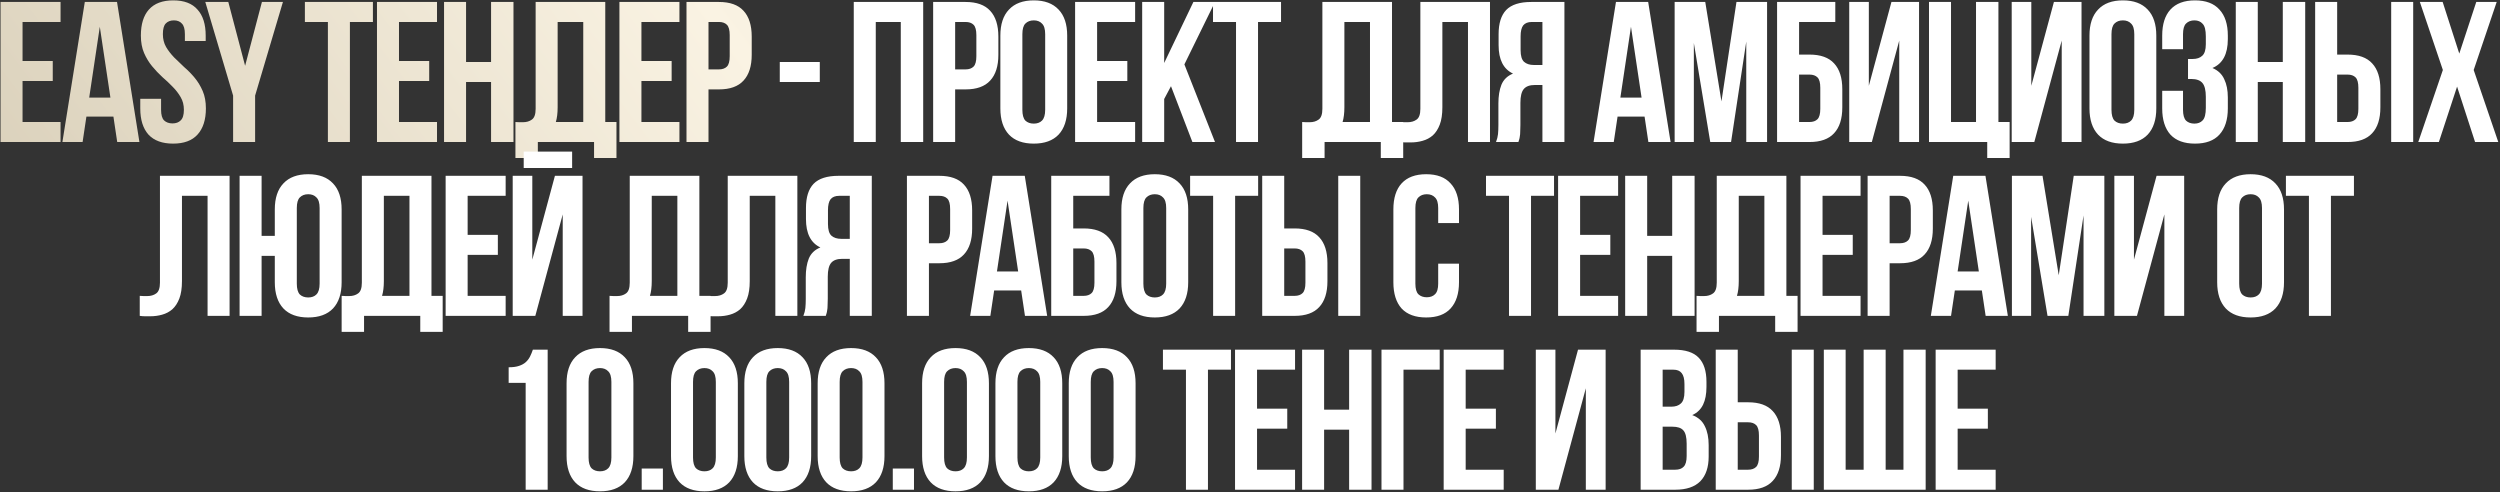
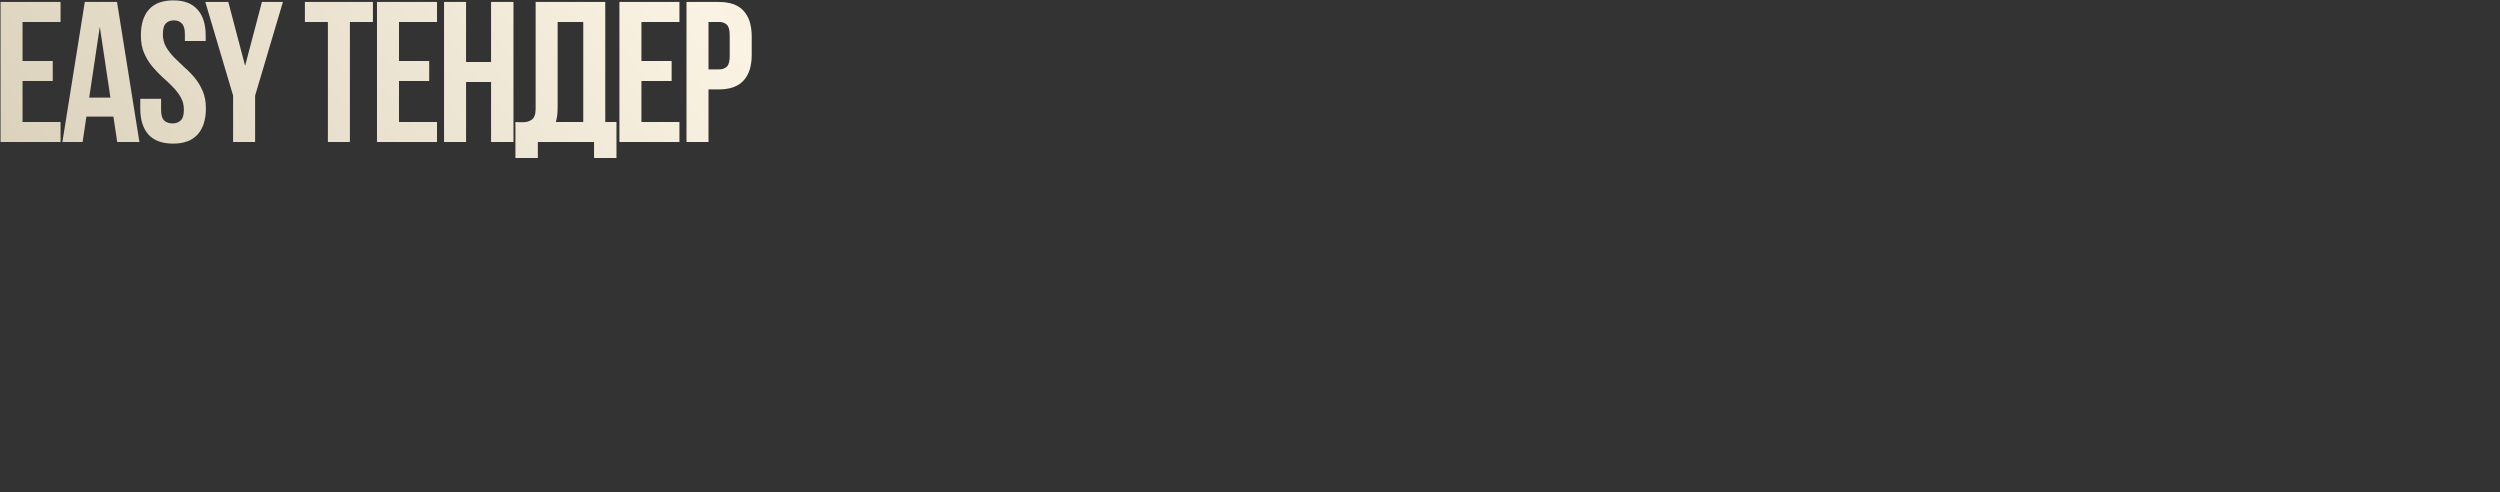
<svg xmlns="http://www.w3.org/2000/svg" width="1021" height="201" viewBox="0 0 1021 201" fill="none">
  <rect x="0" y="0" width="1021" height="201" fill="#333333" stroke="none" />
  <path d="M9.209 24.908H21.547V33.078H9.209V49.829H24.733V58H0.22V0.803H24.733V8.974H9.209V24.908ZM56.94 58H47.871L46.318 47.623H35.287L33.735 58H25.482L34.634 0.803H47.789L56.94 58ZM36.431 39.86H45.093L40.762 10.935L36.431 39.86ZM57.531 14.53C57.531 9.9 58.62 6.359 60.799 3.908C63.033 1.402 66.356 0.15 70.768 0.15C75.18 0.15 78.476 1.402 80.655 3.908C82.888 6.359 84.005 9.9 84.005 14.53V16.737H75.507V13.959C75.507 11.889 75.099 10.445 74.281 9.628C73.519 8.756 72.429 8.32 71.013 8.32C69.597 8.32 68.48 8.756 67.663 9.628C66.9 10.445 66.519 11.889 66.519 13.959C66.519 15.919 66.955 17.663 67.826 19.188C68.698 20.659 69.787 22.075 71.095 23.437C72.402 24.744 73.791 26.079 75.262 27.441C76.787 28.748 78.203 30.192 79.511 31.771C80.818 33.351 81.908 35.148 82.779 37.164C83.651 39.179 84.087 41.549 84.087 44.273C84.087 48.903 82.943 52.471 80.655 54.977C78.421 57.428 75.099 58.654 70.686 58.654C66.274 58.654 62.924 57.428 60.636 54.977C58.403 52.471 57.286 48.903 57.286 44.273V40.351H65.784V44.845C65.784 46.915 66.192 48.358 67.009 49.175C67.881 49.992 69.025 50.401 70.441 50.401C71.857 50.401 72.974 49.992 73.791 49.175C74.663 48.358 75.099 46.915 75.099 44.845C75.099 42.884 74.663 41.168 73.791 39.697C72.92 38.172 71.83 36.755 70.523 35.448C69.215 34.086 67.799 32.752 66.274 31.444C64.803 30.082 63.414 28.612 62.107 27.032C60.799 25.452 59.71 23.655 58.838 21.639C57.967 19.624 57.531 17.254 57.531 14.53ZM95.201 39.043L83.843 0.803H93.24L100.104 26.869L106.967 0.803H115.547L104.189 39.043V58H95.201V39.043ZM124.515 0.803H152.296V8.974H142.9V58H133.912V8.974H124.515V0.803ZM162.947 24.908H175.285V33.078H162.947V49.829H178.472V58H153.959V0.803H178.472V8.974H162.947V24.908ZM190.339 58H181.351V0.803H190.339V25.316H200.553V0.803H209.704V58H200.553V33.487H190.339V58ZM210.502 49.829C210.992 49.883 211.509 49.911 212.054 49.911C212.599 49.911 213.116 49.911 213.607 49.911C215.023 49.911 216.221 49.557 217.202 48.849C218.237 48.14 218.754 46.67 218.754 44.436V0.803H247.189V49.829H251.765V64.537H242.614V58H219.653V64.537H210.502V49.829ZM227.742 43.782C227.742 46.179 227.497 48.195 227.007 49.829H238.201V8.974H227.742V43.782ZM261.96 24.908H274.298V33.078H261.96V49.829H277.484V58H252.972V0.803H277.484V8.974H261.96V24.908ZM293.6 0.803C298.122 0.803 301.472 2.002 303.651 4.398C305.884 6.795 307.001 10.309 307.001 14.939V22.375C307.001 27.005 305.884 30.518 303.651 32.915C301.472 35.312 298.122 36.51 293.6 36.51H289.352V58H280.363V0.803H293.6ZM289.352 8.974V28.339H293.6C295.017 28.339 296.106 27.958 296.869 27.195C297.631 26.433 298.013 25.017 298.013 22.947V14.367C298.013 12.297 297.631 10.881 296.869 10.118C296.106 9.355 295.017 8.974 293.6 8.974H289.352Z" fill="url(#paint0_linear_45_302)" />
-   <path d="M318.461 25.316H334.803V33.487H318.461V25.316ZM357.665 58H348.677V0.803H377.031V58H367.879V8.974H357.665V58ZM394.333 0.803C398.854 0.803 402.205 2.002 404.383 4.398C406.617 6.795 407.734 10.309 407.734 14.939V22.375C407.734 27.005 406.617 30.518 404.383 32.915C402.205 35.312 398.854 36.51 394.333 36.51H390.084V58H381.096V0.803H394.333ZM390.084 8.974V28.339H394.333C395.749 28.339 396.839 27.958 397.602 27.195C398.364 26.433 398.746 25.017 398.746 22.947V14.367C398.746 12.297 398.364 10.881 397.602 10.118C396.839 9.355 395.749 8.974 394.333 8.974H390.084ZM417.537 44.845C417.537 46.915 417.945 48.386 418.762 49.257C419.634 50.074 420.778 50.483 422.194 50.483C423.611 50.483 424.727 50.074 425.544 49.257C426.416 48.386 426.852 46.915 426.852 44.845V13.959C426.852 11.889 426.416 10.445 425.544 9.628C424.727 8.756 423.611 8.32 422.194 8.32C420.778 8.32 419.634 8.756 418.762 9.628C417.945 10.445 417.537 11.889 417.537 13.959V44.845ZM408.549 14.53C408.549 9.9 409.72 6.359 412.062 3.908C414.405 1.402 417.782 0.15 422.194 0.15C426.607 0.15 429.984 1.402 432.326 3.908C434.669 6.359 435.84 9.9 435.84 14.53V44.273C435.84 48.903 434.669 52.471 432.326 54.977C429.984 57.428 426.607 58.654 422.194 58.654C417.782 58.654 414.405 57.428 412.062 54.977C409.72 52.471 408.549 48.903 408.549 44.273V14.53ZM448.06 24.908H460.398V33.078H448.06V49.829H463.585V58H439.072V0.803H463.585V8.974H448.06V24.908ZM478.23 35.203L475.452 40.432V58H466.464V0.803H475.452V25.725L487.381 0.803H496.206L483.704 26.297L496.206 58H486.973L478.23 35.203ZM495.394 0.803H523.175V8.974H513.779V58H504.791V8.974H495.394V0.803ZM531.806 49.829C532.296 49.883 532.814 49.911 533.358 49.911C533.903 49.911 534.421 49.911 534.911 49.911C536.327 49.911 537.526 49.557 538.506 48.849C539.541 48.14 540.059 46.67 540.059 44.436V0.803H568.494V49.829H573.069V64.537H563.918V58H540.957V64.537H531.806V49.829ZM549.047 43.782C549.047 46.179 548.802 48.195 548.311 49.829H559.505V8.974H549.047V43.782ZM599.524 8.974H589.065V43.782C589.065 46.67 588.711 49.039 588.003 50.891C587.295 52.743 586.342 54.214 585.143 55.304C583.945 56.339 582.556 57.074 580.976 57.51C579.451 57.946 577.844 58.163 576.155 58.163C575.338 58.163 574.603 58.163 573.949 58.163C573.295 58.163 572.587 58.109 571.825 58V49.829C572.315 49.883 572.832 49.911 573.377 49.911C573.922 49.911 574.439 49.911 574.93 49.911C576.346 49.911 577.544 49.557 578.525 48.849C579.56 48.14 580.077 46.67 580.077 44.436V0.803H608.512V58H599.524V8.974ZM625.591 8.974C624.012 8.974 622.841 9.437 622.078 10.363C621.37 11.289 621.016 12.787 621.016 14.857V20.495C621.016 22.783 621.479 24.363 622.405 25.234C623.385 26.106 624.72 26.542 626.409 26.542H629.922V8.974H625.591ZM610.965 58C611.401 56.91 611.674 55.848 611.782 54.813C611.891 53.724 611.946 52.471 611.946 51.055V42.23C611.946 39.234 612.354 36.701 613.172 34.631C614.043 32.507 615.623 30.981 617.911 30.055C613.989 28.203 612.028 24.336 612.028 18.453V13.959C612.028 9.546 613.063 6.251 615.133 4.072C617.257 1.893 620.662 0.803 625.346 0.803H638.91V58H629.922V34.713H626.817C624.747 34.713 623.249 35.258 622.323 36.347C621.397 37.436 620.934 39.316 620.934 41.985V50.973C620.934 52.117 620.907 53.07 620.852 53.833C620.852 54.595 620.798 55.222 620.689 55.712C620.634 56.202 620.553 56.611 620.444 56.938C620.335 57.265 620.226 57.619 620.117 58H610.965ZM682.267 58H673.197L671.644 47.623H660.614L659.061 58H650.808L659.96 0.803H673.115L682.267 58ZM661.758 39.86H670.419L666.088 10.935L661.758 39.86ZM703.043 41.413L709.172 0.803H721.673V58H713.175V16.982L706.965 58H698.468L691.767 17.554V58H683.923V0.803H696.425L703.043 41.413ZM734.746 22.293H738.995C743.516 22.293 746.866 23.491 749.045 25.888C751.279 28.285 752.395 31.798 752.395 36.429V43.864C752.395 48.494 751.279 52.008 749.045 54.405C746.866 56.802 743.516 58 738.995 58H725.758V0.803H749.535V8.974H734.746V22.293ZM738.995 49.829C740.411 49.829 741.501 49.448 742.263 48.685C743.026 47.922 743.407 46.506 743.407 44.436V35.857C743.407 33.787 743.026 32.37 742.263 31.608C741.501 30.845 740.411 30.464 738.995 30.464H734.746V49.829H738.995ZM764.458 58H755.225V0.803H763.232V35.04L772.465 0.803H783.741V58H775.652V16.573L764.458 58ZM796.791 49.829H807.005V0.803H816.156V49.829H820.732V64.537H811.581V58H787.803V0.803H796.791V49.829ZM830.812 58H821.579V0.803H829.586V35.04L838.819 0.803H850.095V58H842.006V16.573L830.812 58ZM862.328 44.845C862.328 46.915 862.737 48.386 863.554 49.257C864.425 50.074 865.569 50.483 866.985 50.483C868.402 50.483 869.518 50.074 870.336 49.257C871.207 48.386 871.643 46.915 871.643 44.845V13.959C871.643 11.889 871.207 10.445 870.336 9.628C869.518 8.756 868.402 8.32 866.985 8.32C865.569 8.32 864.425 8.756 863.554 9.628C862.737 10.445 862.328 11.889 862.328 13.959V44.845ZM853.34 14.53C853.34 9.9 854.511 6.359 856.853 3.908C859.196 1.402 862.573 0.15 866.985 0.15C871.398 0.15 874.775 1.402 877.117 3.908C879.46 6.359 880.631 9.9 880.631 14.53V44.273C880.631 48.903 879.46 52.471 877.117 54.977C874.775 57.428 871.398 58.654 866.985 58.654C862.573 58.654 859.196 57.428 856.853 54.977C854.511 52.471 853.34 48.903 853.34 44.273V14.53ZM900.859 14.857C900.859 12.297 900.423 10.581 899.551 9.71C898.734 8.784 897.617 8.32 896.201 8.32C894.785 8.32 893.641 8.756 892.769 9.628C891.952 10.445 891.544 11.889 891.544 13.959V20.087H883.046V14.53C883.046 9.9 884.163 6.359 886.396 3.908C888.684 1.402 892.034 0.15 896.446 0.15C900.859 0.15 904.181 1.402 906.415 3.908C908.703 6.359 909.847 9.9 909.847 14.53V16.001C909.847 22.102 907.749 26.024 903.555 27.767C905.843 28.748 907.45 30.273 908.376 32.343C909.356 34.359 909.847 36.837 909.847 39.779V44.273C909.847 48.903 908.703 52.471 906.415 54.977C904.181 57.428 900.859 58.654 896.446 58.654C892.034 58.654 888.684 57.428 886.396 54.977C884.163 52.471 883.046 48.903 883.046 44.273V37.082H891.544V44.845C891.544 46.915 891.952 48.386 892.769 49.257C893.641 50.074 894.785 50.483 896.201 50.483C897.617 50.483 898.734 50.047 899.551 49.175C900.423 48.304 900.859 46.588 900.859 44.028V39.534C900.859 36.864 900.396 34.985 899.47 33.896C898.544 32.806 897.045 32.261 894.976 32.261H893.586V24.09H895.466C897.154 24.09 898.462 23.655 899.388 22.783C900.368 21.912 900.859 20.332 900.859 18.044V14.857ZM922.078 58H913.09V0.803H922.078V25.316H932.292V0.803H941.443V58H932.292V33.487H922.078V58ZM958.746 49.829C960.162 49.829 961.252 49.448 962.015 48.685C962.777 47.922 963.158 46.506 963.158 44.436V35.857C963.158 33.787 962.777 32.37 962.015 31.608C961.252 30.845 960.162 30.464 958.746 30.464H954.497V49.829H958.746ZM945.509 58V0.803H954.497V22.293H958.746C963.267 22.293 966.618 23.491 968.796 25.888C971.03 28.285 972.147 31.798 972.147 36.429V43.864C972.147 48.494 971.03 52.008 968.796 54.405C966.618 56.802 963.267 58 958.746 58H945.509ZM976.559 0.803H985.547V58H976.559V0.803ZM1019.65 0.803L1010.25 28.584L1020.3 58H1010.82L1003.47 35.366L996.031 58H987.615L997.665 28.584L988.269 0.803H997.584L1004.37 21.884L1011.31 0.803H1019.65ZM84.772 79.974H74.313V114.783C74.313 117.67 73.959 120.039 73.251 121.891C72.543 123.743 71.59 125.214 70.391 126.304C69.193 127.339 67.804 128.074 66.224 128.51C64.699 128.946 63.092 129.163 61.403 129.163C60.586 129.163 59.851 129.163 59.197 129.163C58.543 129.163 57.835 129.109 57.073 129V120.829C57.563 120.884 58.08 120.911 58.625 120.911C59.17 120.911 59.687 120.911 60.178 120.911C61.594 120.911 62.792 120.557 63.773 119.849C64.808 119.14 65.325 117.67 65.325 115.436V71.803H93.76V129H84.772V79.974ZM106.836 129H97.848V71.803H106.836V96.316H112.229V85.53C112.229 80.9 113.4 77.359 115.742 74.908C118.084 72.402 121.462 71.15 125.874 71.15C130.286 71.15 133.664 72.402 136.006 74.908C138.348 77.359 139.52 80.9 139.52 85.53V115.273C139.52 119.903 138.348 123.471 136.006 125.977C133.664 128.428 130.286 129.654 125.874 129.654C121.462 129.654 118.084 128.428 115.742 125.977C113.4 123.471 112.229 119.903 112.229 115.273V104.487H106.836V129ZM121.217 115.845C121.217 117.915 121.625 119.385 122.442 120.257C123.314 121.074 124.458 121.483 125.874 121.483C127.29 121.483 128.407 121.074 129.224 120.257C130.096 119.385 130.531 117.915 130.531 115.845V84.959C130.531 82.888 130.096 81.445 129.224 80.628C128.407 79.756 127.29 79.32 125.874 79.32C124.458 79.32 123.314 79.756 122.442 80.628C121.625 81.445 121.217 82.888 121.217 84.959V115.845ZM139.526 120.829C140.016 120.884 140.534 120.911 141.078 120.911C141.623 120.911 142.141 120.911 142.631 120.911C144.047 120.911 145.246 120.557 146.226 119.849C147.261 119.14 147.779 117.67 147.779 115.436V71.803H176.214V120.829H180.789V135.537H171.638V129H148.677V135.537H139.526V120.829ZM156.767 114.783C156.767 117.179 156.522 119.195 156.031 120.829H167.226V79.974H156.767V114.783ZM190.984 95.908H203.322V104.079H190.984V120.829H206.509V129H181.996V71.803H206.509V79.974H190.984V95.908ZM218.621 129H209.388V71.803H217.395V106.04L226.628 71.803H237.904V129H229.815V87.573L218.621 129ZM233.656 61.916V68.617H213.882V61.916H233.656ZM248.934 120.829C249.424 120.884 249.942 120.911 250.486 120.911C251.031 120.911 251.549 120.911 252.039 120.911C253.455 120.911 254.654 120.557 255.634 119.849C256.669 119.14 257.187 117.67 257.187 115.436V71.803H285.622V120.829H290.197V135.537H281.046V129H258.085V135.537H248.934V120.829ZM266.175 114.783C266.175 117.179 265.93 119.195 265.439 120.829H276.634V79.974H266.175V114.783ZM316.652 79.974H306.193V114.783C306.193 117.67 305.839 120.039 305.131 121.891C304.423 123.743 303.47 125.214 302.271 126.304C301.073 127.339 299.684 128.074 298.104 128.51C296.579 128.946 294.972 129.163 293.283 129.163C292.466 129.163 291.731 129.163 291.077 129.163C290.423 129.163 289.715 129.109 288.953 129V120.829C289.443 120.884 289.96 120.911 290.505 120.911C291.05 120.911 291.567 120.911 292.058 120.911C293.474 120.911 294.672 120.557 295.653 119.849C296.688 119.14 297.205 117.67 297.205 115.436V71.803H325.64V129H316.652V79.974ZM342.719 79.974C341.14 79.974 339.969 80.437 339.206 81.363C338.498 82.289 338.144 83.787 338.144 85.857V91.495C338.144 93.783 338.607 95.363 339.533 96.234C340.513 97.106 341.848 97.542 343.537 97.542H347.05V79.974H342.719ZM328.093 129C328.529 127.911 328.802 126.848 328.911 125.813C329.019 124.724 329.074 123.471 329.074 122.055V113.23C329.074 110.234 329.482 107.701 330.3 105.631C331.171 103.507 332.751 101.981 335.039 101.055C331.117 99.203 329.156 95.336 329.156 89.453V84.959C329.156 80.546 330.191 77.251 332.261 75.072C334.385 72.893 337.79 71.803 342.474 71.803H356.038V129H347.05V105.713H343.945C341.875 105.713 340.377 106.257 339.451 107.347C338.525 108.436 338.062 110.316 338.062 112.985V121.973C338.062 123.117 338.035 124.07 337.98 124.833C337.98 125.595 337.926 126.222 337.817 126.712C337.762 127.202 337.681 127.611 337.572 127.938C337.463 128.265 337.354 128.619 337.245 129H328.093ZM383.625 71.803C388.146 71.803 391.496 73.002 393.675 75.398C395.908 77.795 397.025 81.309 397.025 85.939V93.375C397.025 98.005 395.908 101.518 393.675 103.915C391.496 106.312 388.146 107.51 383.625 107.51H379.376V129H370.388V71.803H383.625ZM379.376 79.974V99.339H383.625C385.041 99.339 386.131 98.958 386.893 98.195C387.656 97.433 388.037 96.016 388.037 93.947V85.367C388.037 83.297 387.656 81.881 386.893 81.118C386.131 80.356 385.041 79.974 383.625 79.974H379.376ZM427.664 129H418.595L417.042 118.623H406.011L404.459 129H396.206L405.358 71.803H418.513L427.664 129ZM407.155 110.86H415.816L411.486 81.935L407.155 110.86ZM438.309 93.293H442.558C447.079 93.293 450.429 94.491 452.608 96.888C454.842 99.285 455.958 102.798 455.958 107.429V114.864C455.958 119.494 454.842 123.008 452.608 125.405C450.429 127.802 447.079 129 442.558 129H429.321V71.803H453.098V79.974H438.309V93.293ZM442.558 120.829C443.974 120.829 445.064 120.448 445.826 119.685C446.589 118.922 446.97 117.506 446.97 115.436V106.857C446.97 104.787 446.589 103.37 445.826 102.608C445.064 101.845 443.974 101.464 442.558 101.464H438.309V120.829H442.558ZM466.958 115.845C466.958 117.915 467.367 119.385 468.184 120.257C469.056 121.074 470.2 121.483 471.616 121.483C473.032 121.483 474.149 121.074 474.966 120.257C475.838 119.385 476.273 117.915 476.273 115.845V84.959C476.273 82.888 475.838 81.445 474.966 80.628C474.149 79.756 473.032 79.32 471.616 79.32C470.2 79.32 469.056 79.756 468.184 80.628C467.367 81.445 466.958 82.888 466.958 84.959V115.845ZM457.97 85.53C457.97 80.9 459.142 77.359 461.484 74.908C463.826 72.402 467.204 71.15 471.616 71.15C476.028 71.15 479.406 72.402 481.748 74.908C484.09 77.359 485.261 80.9 485.261 85.53V115.273C485.261 119.903 484.09 123.471 481.748 125.977C479.406 128.428 476.028 129.654 471.616 129.654C467.204 129.654 463.826 128.428 461.484 125.977C459.142 123.471 457.97 119.903 457.97 115.273V85.53ZM486.042 71.803H513.823V79.974H504.427V129H495.439V79.974H486.042V71.803ZM528.723 120.829C530.14 120.829 531.229 120.448 531.992 119.685C532.754 118.922 533.136 117.506 533.136 115.436V106.857C533.136 104.787 532.754 103.37 531.992 102.608C531.229 101.845 530.14 101.464 528.723 101.464H524.474V120.829H528.723ZM515.486 129V71.803H524.474V93.293H528.723C533.245 93.293 536.595 94.491 538.774 96.888C541.007 99.285 542.124 102.798 542.124 107.429V114.864C542.124 119.494 541.007 123.008 538.774 125.405C536.595 127.802 533.245 129 528.723 129H515.486ZM546.536 71.803H555.524V129H546.536V71.803ZM595.855 107.674V115.273C595.855 119.903 594.711 123.471 592.423 125.977C590.19 128.428 586.867 129.654 582.454 129.654C578.042 129.654 574.692 128.428 572.404 125.977C570.171 123.471 569.054 119.903 569.054 115.273V85.53C569.054 80.9 570.171 77.359 572.404 74.908C574.692 72.402 578.042 71.15 582.454 71.15C586.867 71.15 590.19 72.402 592.423 74.908C594.711 77.359 595.855 80.9 595.855 85.53V91.087H587.357V84.959C587.357 82.888 586.921 81.445 586.05 80.628C585.233 79.756 584.116 79.32 582.7 79.32C581.283 79.32 580.139 79.756 579.268 80.628C578.451 81.445 578.042 82.888 578.042 84.959V115.845C578.042 117.915 578.451 119.358 579.268 120.175C580.139 120.992 581.283 121.401 582.7 121.401C584.116 121.401 585.233 120.992 586.05 120.175C586.921 119.358 587.357 117.915 587.357 115.845V107.674H595.855ZM606.883 71.803H634.664V79.974H625.268V129H616.28V79.974H606.883V71.803ZM645.315 95.908H657.654V104.079H645.315V120.829H660.84V129H636.327V71.803H660.84V79.974H645.315V95.908ZM672.707 129H663.719V71.803H672.707V96.316H682.921V71.803H692.072V129H682.921V104.487H672.707V129ZM692.87 120.829C693.36 120.884 693.878 120.911 694.422 120.911C694.967 120.911 695.484 120.911 695.975 120.911C697.391 120.911 698.589 120.557 699.57 119.849C700.605 119.14 701.122 117.67 701.122 115.436V71.803H729.557V120.829H734.133V135.537H724.982V129H702.021V135.537H692.87V120.829ZM710.11 114.783C710.11 117.179 709.865 119.195 709.375 120.829H720.569V79.974H710.11V114.783ZM744.328 95.908H756.666V104.079H744.328V120.829H759.853V129H735.34V71.803H759.853V79.974H744.328V95.908ZM775.968 71.803C780.49 71.803 783.84 73.002 786.019 75.398C788.252 77.795 789.369 81.309 789.369 85.939V93.375C789.369 98.005 788.252 101.518 786.019 103.915C783.84 106.312 780.49 107.51 775.968 107.51H771.72V129H762.732V71.803H775.968ZM771.72 79.974V99.339H775.968C777.385 99.339 778.474 98.958 779.237 98.195C780 97.433 780.381 96.016 780.381 93.947V85.367C780.381 83.297 780 81.881 779.237 81.118C778.474 80.356 777.385 79.974 775.968 79.974H771.72ZM820.008 129H810.938L809.386 118.623H798.355L796.803 129H788.55L797.701 71.803H810.857L820.008 129ZM799.499 110.86H808.16L803.83 81.935L799.499 110.86ZM840.785 112.413L846.913 71.803H859.415V129H850.917V87.982L844.707 129H836.209L829.509 88.554V129H821.665V71.803H834.166L840.785 112.413ZM872.733 129H863.499V71.803H871.507V106.04L880.74 71.803H892.016V129H883.927V87.573L872.733 129ZM914.485 115.845C914.485 117.915 914.894 119.385 915.711 120.257C916.582 121.074 917.726 121.483 919.142 121.483C920.559 121.483 921.675 121.074 922.493 120.257C923.364 119.385 923.8 117.915 923.8 115.845V84.959C923.8 82.888 923.364 81.445 922.493 80.628C921.675 79.756 920.559 79.32 919.142 79.32C917.726 79.32 916.582 79.756 915.711 80.628C914.894 81.445 914.485 82.888 914.485 84.959V115.845ZM905.497 85.53C905.497 80.9 906.668 77.359 909.01 74.908C911.353 72.402 914.73 71.15 919.142 71.15C923.555 71.15 926.932 72.402 929.274 74.908C931.617 77.359 932.788 80.9 932.788 85.53V115.273C932.788 119.903 931.617 123.471 929.274 125.977C926.932 128.428 923.555 129.654 919.142 129.654C914.73 129.654 911.353 128.428 909.01 125.977C906.668 123.471 905.497 119.903 905.497 115.273V85.53ZM933.569 71.803H961.35V79.974H951.953V129H942.965V79.974H933.569V71.803ZM207.734 149.994C209.477 149.994 210.893 149.803 211.983 149.422C213.127 149.04 214.053 148.523 214.761 147.869C215.469 147.216 216.041 146.453 216.477 145.581C216.912 144.71 217.294 143.784 217.621 142.803H223.667V200H214.679V156.367H207.734V149.994ZM240.376 186.845C240.376 188.915 240.784 190.385 241.601 191.257C242.473 192.074 243.617 192.483 245.033 192.483C246.449 192.483 247.566 192.074 248.383 191.257C249.255 190.385 249.69 188.915 249.69 186.845V155.958C249.69 153.888 249.255 152.445 248.383 151.628C247.566 150.756 246.449 150.32 245.033 150.32C243.617 150.32 242.473 150.756 241.601 151.628C240.784 152.445 240.376 153.888 240.376 155.958V186.845ZM231.387 156.53C231.387 151.9 232.559 148.359 234.901 145.908C237.243 143.402 240.621 142.15 245.033 142.15C249.445 142.15 252.823 143.402 255.165 145.908C257.507 148.359 258.679 151.9 258.679 156.53V186.273C258.679 190.903 257.507 194.471 255.165 196.977C252.823 199.428 249.445 200.654 245.033 200.654C240.621 200.654 237.243 199.428 234.901 196.977C232.559 194.471 231.387 190.903 231.387 186.273V156.53ZM270.729 191.339V200H262.068V191.339H270.729ZM283.031 186.845C283.031 188.915 283.439 190.385 284.256 191.257C285.128 192.074 286.272 192.483 287.688 192.483C289.104 192.483 290.221 192.074 291.038 191.257C291.91 190.385 292.345 188.915 292.345 186.845V155.958C292.345 153.888 291.91 152.445 291.038 151.628C290.221 150.756 289.104 150.32 287.688 150.32C286.272 150.32 285.128 150.756 284.256 151.628C283.439 152.445 283.031 153.888 283.031 155.958V186.845ZM274.042 156.53C274.042 151.9 275.214 148.359 277.556 145.908C279.898 143.402 283.276 142.15 287.688 142.15C292.1 142.15 295.478 143.402 297.82 145.908C300.162 148.359 301.334 151.9 301.334 156.53V186.273C301.334 190.903 300.162 194.471 297.82 196.977C295.478 199.428 292.1 200.654 287.688 200.654C283.276 200.654 279.898 199.428 277.556 196.977C275.214 194.471 274.042 190.903 274.042 186.273V156.53ZM312.976 186.845C312.976 188.915 313.384 190.385 314.202 191.257C315.073 192.074 316.217 192.483 317.633 192.483C319.05 192.483 320.166 192.074 320.983 191.257C321.855 190.385 322.291 188.915 322.291 186.845V155.958C322.291 153.888 321.855 152.445 320.983 151.628C320.166 150.756 319.05 150.32 317.633 150.32C316.217 150.32 315.073 150.756 314.202 151.628C313.384 152.445 312.976 153.888 312.976 155.958V186.845ZM303.988 156.53C303.988 151.9 305.159 148.359 307.501 145.908C309.844 143.402 313.221 142.15 317.633 142.15C322.046 142.15 325.423 143.402 327.765 145.908C330.108 148.359 331.279 151.9 331.279 156.53V186.273C331.279 190.903 330.108 194.471 327.765 196.977C325.423 199.428 322.046 200.654 317.633 200.654C313.221 200.654 309.844 199.428 307.501 196.977C305.159 194.471 303.988 190.903 303.988 186.273V156.53ZM342.921 186.845C342.921 188.915 343.33 190.385 344.147 191.257C345.018 192.074 346.162 192.483 347.579 192.483C348.995 192.483 350.112 192.074 350.929 191.257C351.8 190.385 352.236 188.915 352.236 186.845V155.958C352.236 153.888 351.8 152.445 350.929 151.628C350.112 150.756 348.995 150.32 347.579 150.32C346.162 150.32 345.018 150.756 344.147 151.628C343.33 152.445 342.921 153.888 342.921 155.958V186.845ZM333.933 156.53C333.933 151.9 335.104 148.359 337.447 145.908C339.789 143.402 343.166 142.15 347.579 142.15C351.991 142.15 355.368 143.402 357.711 145.908C360.053 148.359 361.224 151.9 361.224 156.53V186.273C361.224 190.903 360.053 194.471 357.711 196.977C355.368 199.428 351.991 200.654 347.579 200.654C343.166 200.654 339.789 199.428 337.447 196.977C335.104 194.471 333.933 190.903 333.933 186.273V156.53ZM373.275 191.339V200H364.614V191.339H373.275ZM385.576 186.845C385.576 188.915 385.985 190.385 386.802 191.257C387.673 192.074 388.817 192.483 390.234 192.483C391.65 192.483 392.767 192.074 393.584 191.257C394.455 190.385 394.891 188.915 394.891 186.845V155.958C394.891 153.888 394.455 152.445 393.584 151.628C392.767 150.756 391.65 150.32 390.234 150.32C388.817 150.32 387.673 150.756 386.802 151.628C385.985 152.445 385.576 153.888 385.576 155.958V186.845ZM376.588 156.53C376.588 151.9 377.759 148.359 380.102 145.908C382.444 143.402 385.821 142.15 390.234 142.15C394.646 142.15 398.023 143.402 400.366 145.908C402.708 148.359 403.879 151.9 403.879 156.53V186.273C403.879 190.903 402.708 194.471 400.366 196.977C398.023 199.428 394.646 200.654 390.234 200.654C385.821 200.654 382.444 199.428 380.102 196.977C377.759 194.471 376.588 190.903 376.588 186.273V156.53ZM415.522 186.845C415.522 188.915 415.93 190.385 416.747 191.257C417.619 192.074 418.763 192.483 420.179 192.483C421.595 192.483 422.712 192.074 423.529 191.257C424.401 190.385 424.836 188.915 424.836 186.845V155.958C424.836 153.888 424.401 152.445 423.529 151.628C422.712 150.756 421.595 150.32 420.179 150.32C418.763 150.32 417.619 150.756 416.747 151.628C415.93 152.445 415.522 153.888 415.522 155.958V186.845ZM406.533 156.53C406.533 151.9 407.705 148.359 410.047 145.908C412.389 143.402 415.767 142.15 420.179 142.15C424.591 142.15 427.969 143.402 430.311 145.908C432.653 148.359 433.825 151.9 433.825 156.53V186.273C433.825 190.903 432.653 194.471 430.311 196.977C427.969 199.428 424.591 200.654 420.179 200.654C415.767 200.654 412.389 199.428 410.047 196.977C407.705 194.471 406.533 190.903 406.533 186.273V156.53ZM445.467 186.845C445.467 188.915 445.875 190.385 446.693 191.257C447.564 192.074 448.708 192.483 450.124 192.483C451.541 192.483 452.657 192.074 453.474 191.257C454.346 190.385 454.782 188.915 454.782 186.845V155.958C454.782 153.888 454.346 152.445 453.474 151.628C452.657 150.756 451.541 150.32 450.124 150.32C448.708 150.32 447.564 150.756 446.693 151.628C445.875 152.445 445.467 153.888 445.467 155.958V186.845ZM436.479 156.53C436.479 151.9 437.65 148.359 439.992 145.908C442.335 143.402 445.712 142.15 450.124 142.15C454.537 142.15 457.914 143.402 460.256 145.908C462.599 148.359 463.77 151.9 463.77 156.53V186.273C463.77 190.903 462.599 194.471 460.256 196.977C457.914 199.428 454.537 200.654 450.124 200.654C445.712 200.654 442.335 199.428 439.992 196.977C437.65 194.471 436.479 190.903 436.479 186.273V156.53ZM474.944 142.803H502.726V150.974H493.329V200H484.341V150.974H474.944V142.803ZM513.377 166.908H525.715V175.079H513.377V191.829H528.901V200H504.389V142.803H528.901V150.974H513.377V166.908ZM540.768 200H531.78V142.803H540.768V167.316H550.982V142.803H560.134V200H550.982V175.487H540.768V200ZM573.187 200H564.199V142.803H587.977V150.974H573.187V200ZM598.584 166.908H610.923V175.079H598.584V191.829H614.109V200H589.596V142.803H614.109V150.974H598.584V166.908ZM636.458 200H627.224V142.803H635.232V177.04L644.465 142.803H655.741V200H647.652V158.573L636.458 200ZM683.603 142.803C688.287 142.803 691.665 143.893 693.735 146.072C695.859 148.251 696.921 151.546 696.921 155.958V158.001C696.921 160.943 696.458 163.367 695.532 165.273C694.606 167.18 693.136 168.596 691.12 169.522C693.571 170.448 695.287 171.974 696.268 174.098C697.303 176.168 697.82 178.728 697.82 181.779V186.436C697.82 190.849 696.676 194.226 694.388 196.568C692.101 198.856 688.696 200 684.175 200H670.039V142.803H683.603ZM679.027 174.261V191.829H684.175C685.7 191.829 686.844 191.42 687.607 190.603C688.424 189.786 688.832 188.316 688.832 186.191V181.207C688.832 178.538 688.369 176.713 687.443 175.732C686.572 174.752 685.101 174.261 683.031 174.261H679.027ZM679.027 150.974V166.09H682.541C684.229 166.09 685.537 165.655 686.463 164.783C687.443 163.912 687.933 162.332 687.933 160.044V156.857C687.933 154.787 687.552 153.289 686.789 152.363C686.081 151.437 684.937 150.974 683.358 150.974H679.027ZM713.939 191.829C715.356 191.829 716.445 191.448 717.208 190.685C717.97 189.922 718.352 188.506 718.352 186.436V177.857C718.352 175.787 717.97 174.37 717.208 173.608C716.445 172.845 715.356 172.464 713.939 172.464H709.691V191.829H713.939ZM700.702 200V142.803H709.691V164.293H713.939C718.461 164.293 721.811 165.491 723.99 167.888C726.223 170.285 727.34 173.798 727.34 178.429V185.864C727.34 190.494 726.223 194.008 723.99 196.405C721.811 198.802 718.461 200 713.939 200H700.702ZM731.752 142.803H740.74V200H731.752V142.803ZM770.1 191.829H777.372V142.803H786.441V200H744.851V142.803H753.758V191.829H761.111V142.803H770.1V191.829ZM799.504 166.908H811.842V175.079H799.504V191.829H815.029V200H790.516V142.803H815.029V150.974H799.504V166.908Z" fill="white" />
  <defs>
    <linearGradient id="paint0_linear_45_302" x1="-70" y1="261.311" x2="624.016" y2="-265.478" gradientUnits="userSpaceOnUse">
      <stop stop-color="#C7BCA3" />
      <stop offset="0.508" stop-color="#FAF3E3" />
      <stop offset="1" stop-color="#C6BBA2" />
    </linearGradient>
  </defs>
</svg>